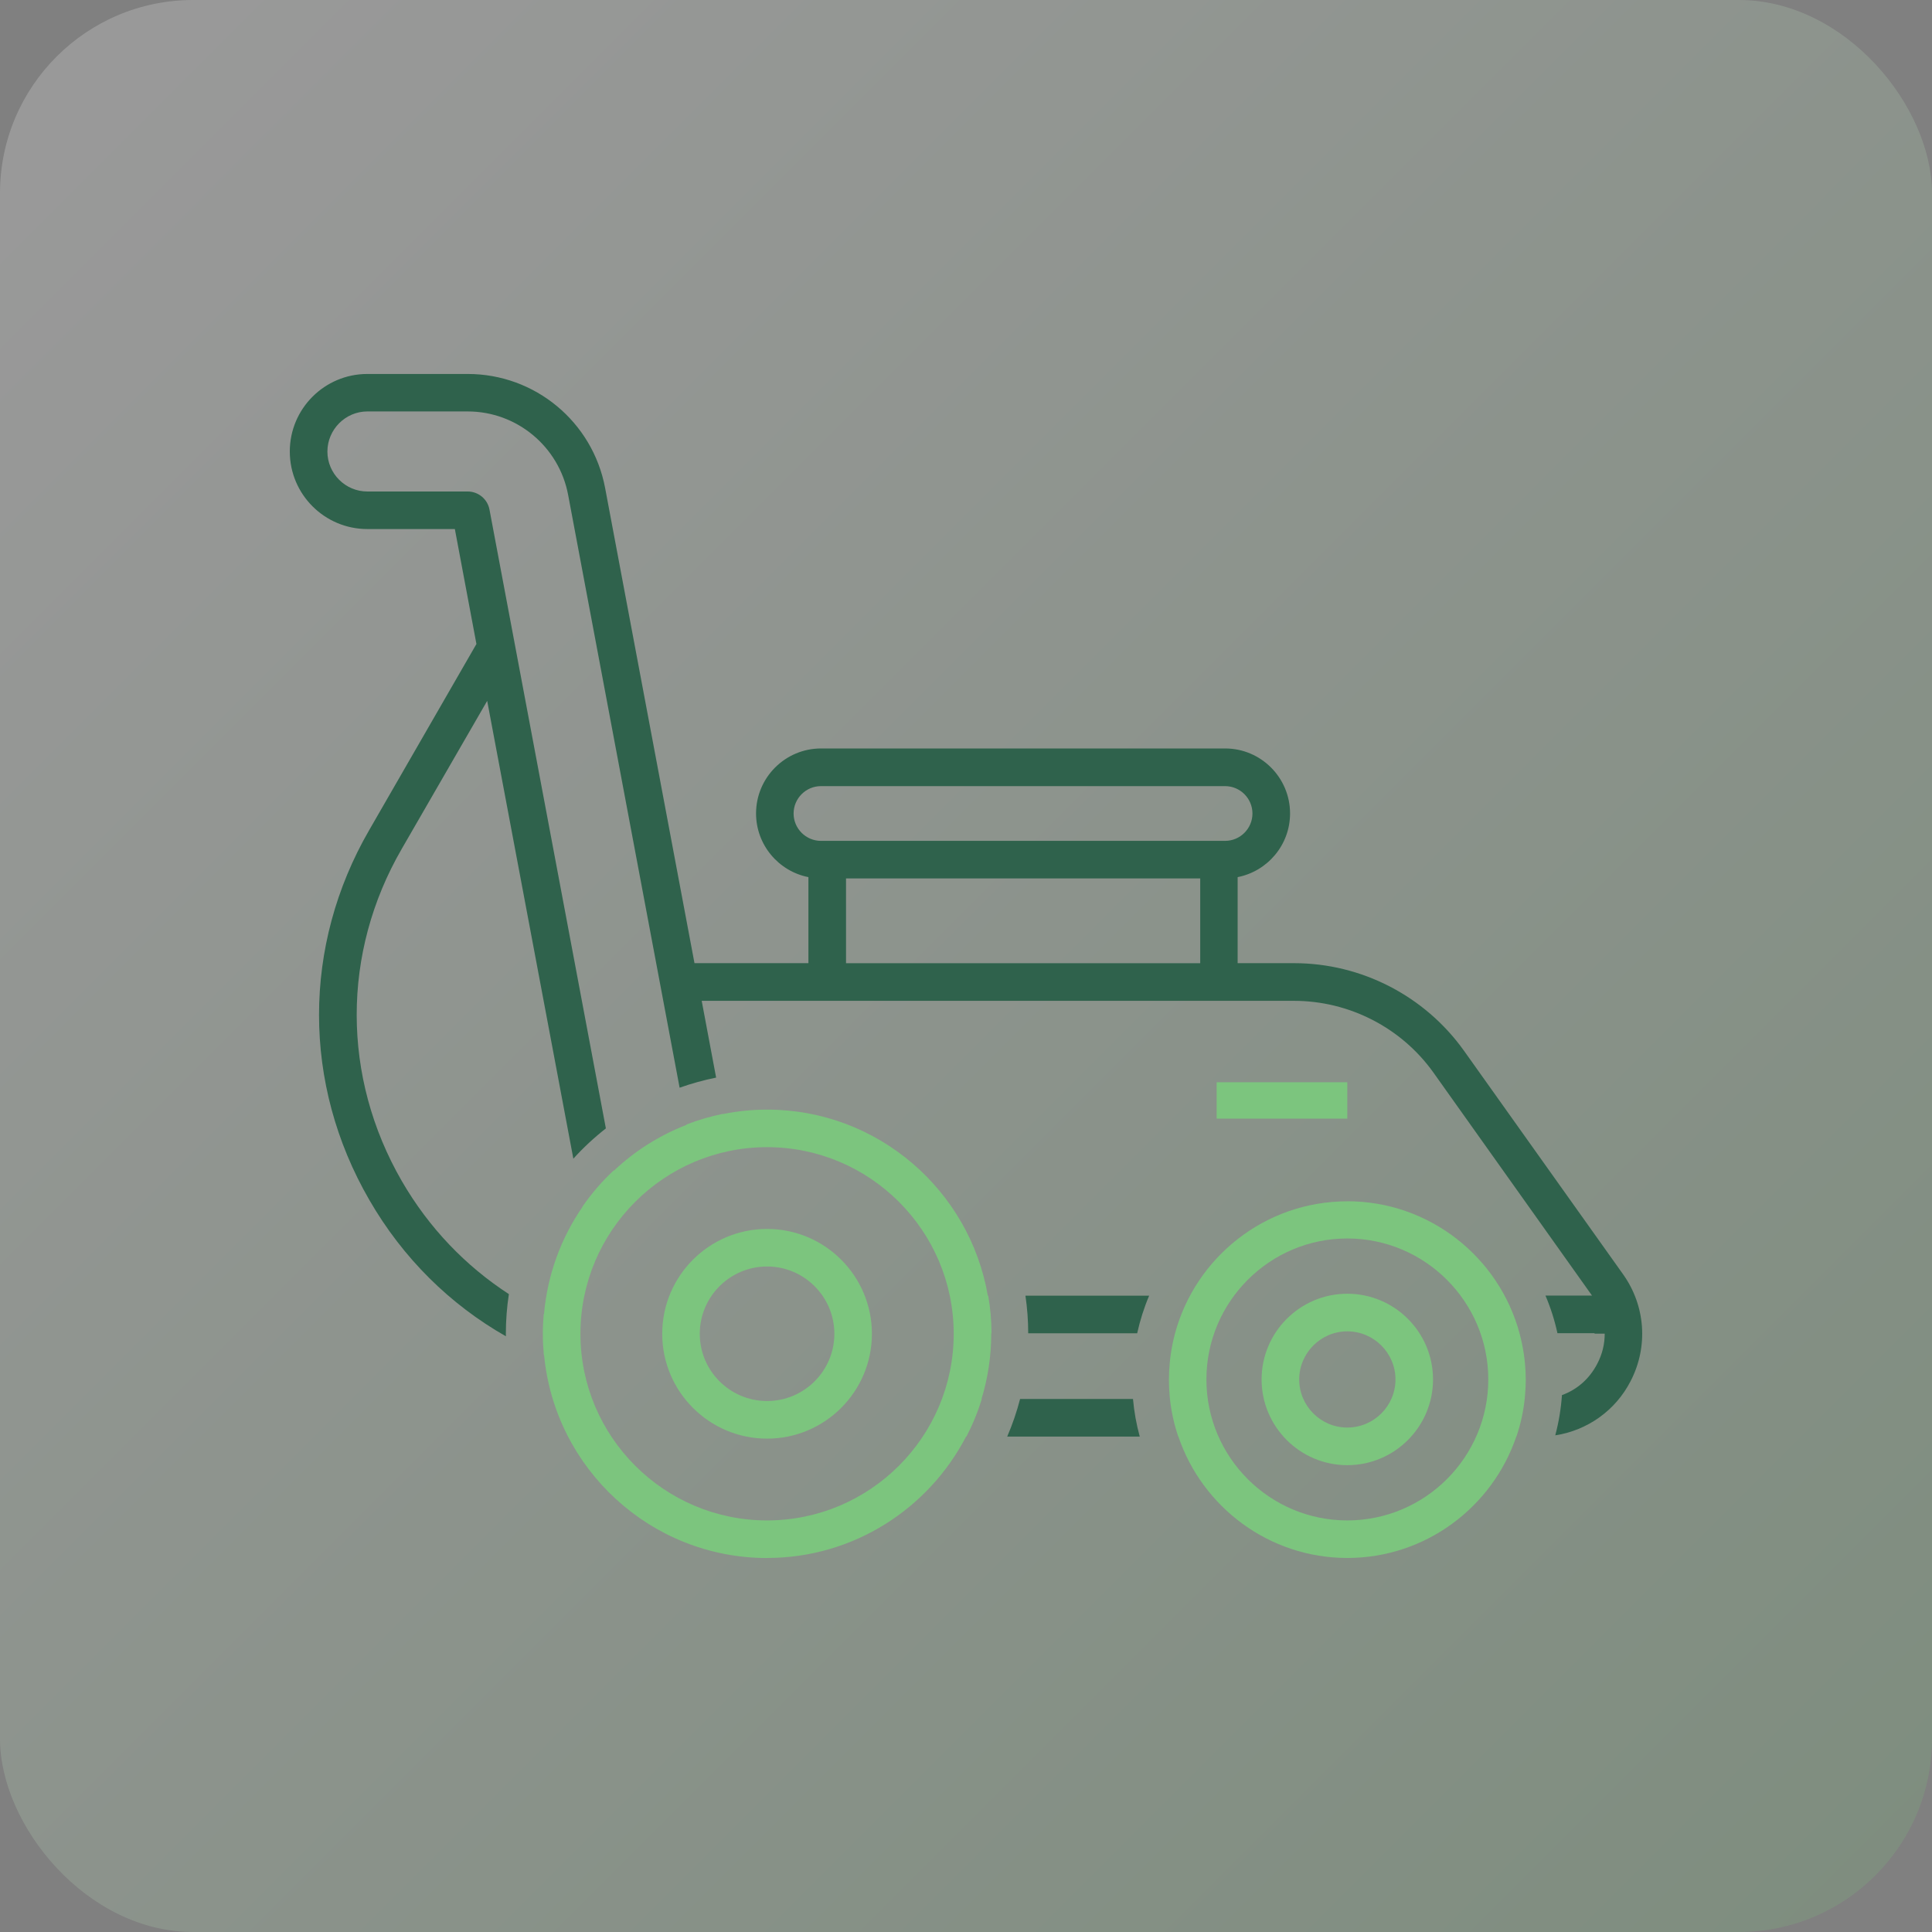
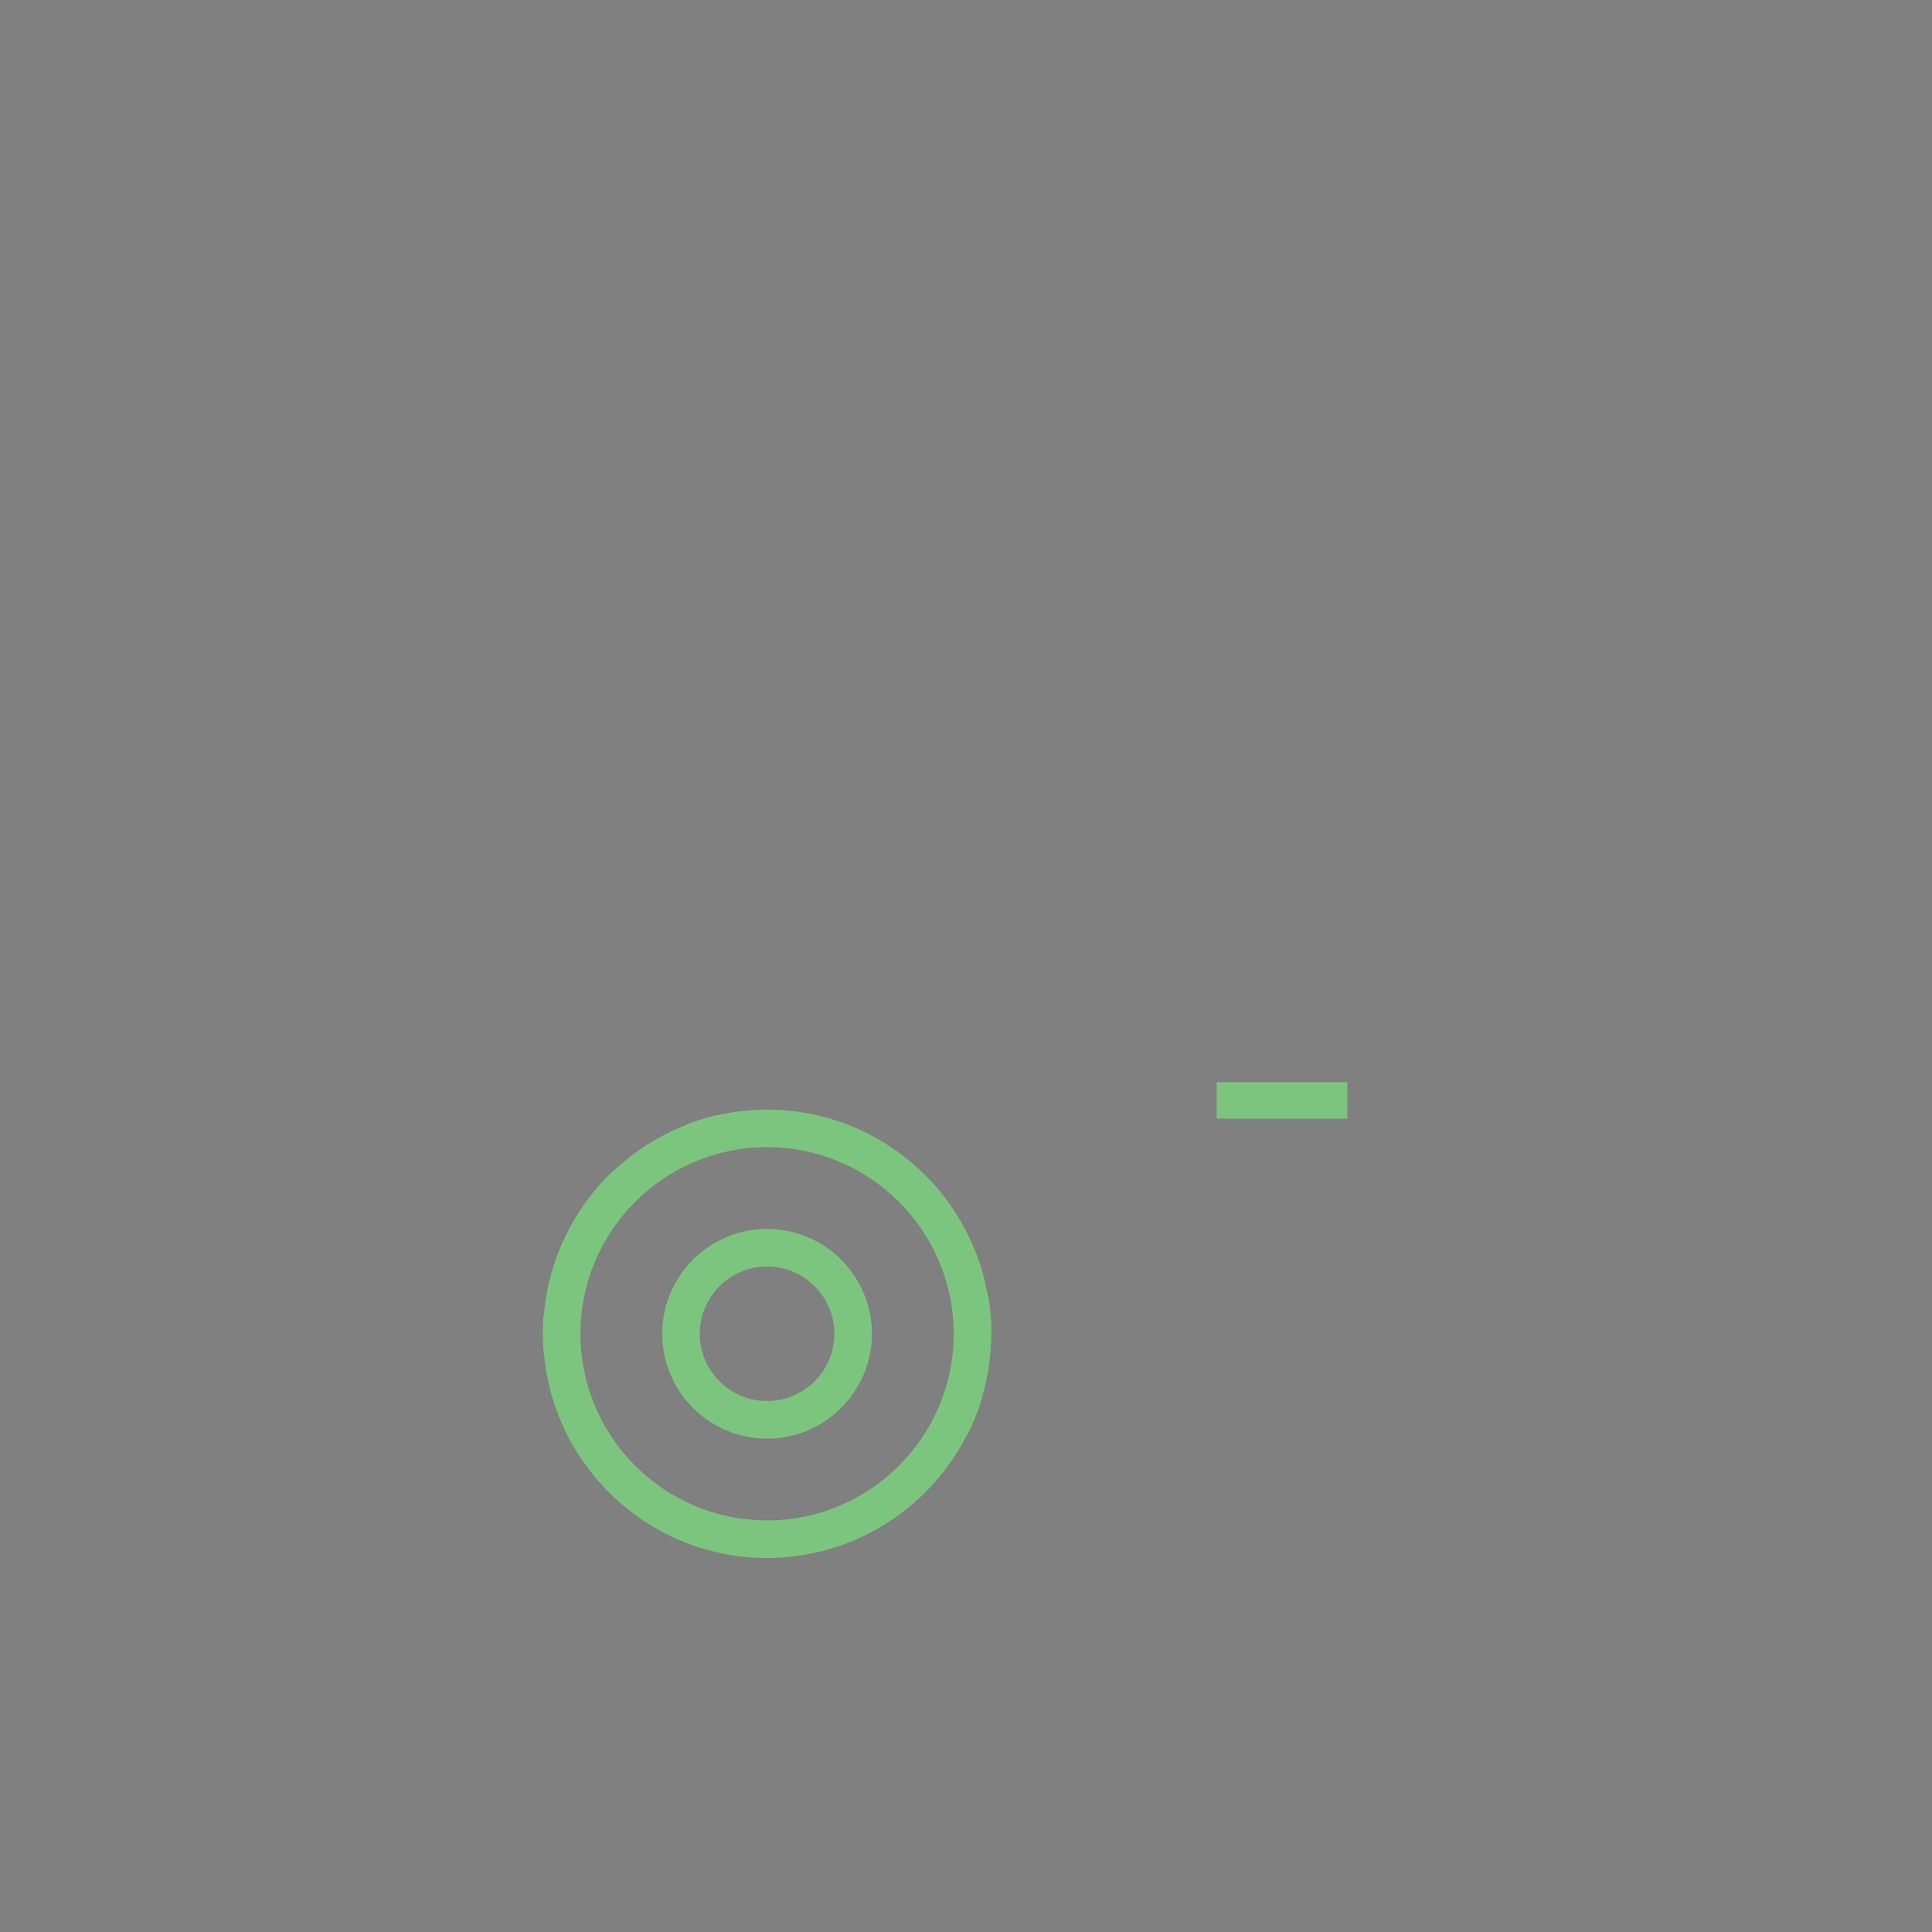
<svg xmlns="http://www.w3.org/2000/svg" data-id="Layer_1" version="1.1" viewBox="0 0 300 300">
  <rect x="0" y="0" width="300" height="300" fill="#808080" stroke="none" />
  <defs>
    <style>
      .st0 {
        fill: #7cc57e;
      }

      .st1 {
        fill: #2f624c;
      }

      .st2 {
        fill: url(#linear-gradient);
        opacity: .2;
      }
    </style>
    <linearGradient id="linear-gradient" x1="15.22" y1="15.22" x2="290.18" y2="290.18" gradientUnits="userSpaceOnUse">
      <stop offset="0" stop-color="#fff" />
      <stop offset="1" stop-color="#7cc57e" />
    </linearGradient>
  </defs>
-   <rect class="st2" width="300" height="300" rx="30" ry="30" />
  <g>
    <g>
-       <path class="st1" d="M176.98,223.07c-.52-1.89-.87-3.84-1.05-5.84-5.06,0-12.4,0-17.53,0-.52,2.01-1.19,3.96-2,5.84h20.58Z" />
-       <path class="st1" d="M252.03,197.87l-24.71-34.72c-6.07-8.5-15.92-13.59-26.38-13.59h-8.76v-13.36c4.63-.91,8.14-4.99,8.14-9.89,0-5.56-4.52-10.09-10.08-10.09h-62.75c-5.56,0-10.09,4.52-10.09,10.09,0,4.89,3.5,8.98,8.13,9.89v13.36h-17.69l-13.88-73.8c-1.94-10.27-10.89-17.69-21.33-17.69h-15.59c-6.63,0-12.04,5.38-12.04,12.04s5.41,12.04,12.04,12.04h13.59l3.35,17.85-16.64,28.88c-10.4,17.98-10.4,39.44,0,57.43,5.22,9.07,12.57,16.27,21.22,21.19,0-.13-.01-.27-.01-.4,0-2.09.16-4.15.47-6.15-6.71-4.36-12.42-10.28-16.63-17.56-9.32-16.14-9.35-35.44,0-51.59l13.26-22.97,13.38,71.09c1.54-1.71,3.24-3.28,5.05-4.7l-18.07-96.08c-.3-1.64-1.74-2.82-3.38-2.82h-15.59c-3.41,0-6.2-2.79-6.2-6.2s2.79-6.23,6.2-6.23h15.59c7.61,0,14.18,5.45,15.59,12.96l17.31,92.05c1.83-.65,3.73-1.18,5.67-1.57l-2.24-11.92h91.98c8.56,0,16.67,4.17,21.63,11.12l24.64,34.65h-7.23c.8,1.87,1.42,3.82,1.86,5.84h5.76v.07h1.58c0,1.58-.36,3.15-1.15,4.66-1.21,2.35-3.15,4.04-5.49,4.88-.15,2.14-.5,4.23-1.04,6.25,5-.77,9.37-3.86,11.71-8.44,2.76-5.35,2.3-11.68-1.18-16.57ZM186.37,149.57h-55v-13.17h55v13.17ZM127.48,130.57c-2.34,0-4.25-1.91-4.25-4.25s1.91-4.25,4.25-4.25h62.75c2.34,0,4.25,1.91,4.25,4.25s-1.91,4.25-4.25,4.25h-62.75Z" />
-       <path class="st1" d="M159.67,207.03h16.91c.45-2.02,1.07-3.98,1.86-5.84h-19.21c.28,1.91.43,3.86.43,5.84Z" />
-     </g>
+       </g>
    <path class="st0" d="M119.11,241.92c13.44,0,25.1-7.67,30.9-18.85h.06c.96-1.86,1.77-3.81,2.38-5.84h-.04c.98-3.21,1.51-6.6,1.51-10.12,0-.03,0-.05,0-.08h.04c0-1.99-.18-3.94-.51-5.84h-.06c-2.82-16.38-17.1-28.89-34.27-28.89-2.35,0-4.64.24-6.86.69v-.03c-1.96.39-3.84.95-5.66,1.65v.06c-4.22,1.63-8.04,4.06-11.28,7.12v-.07c-1.83,1.7-3.46,3.6-4.88,5.65v.05c-3.31,4.81-5.43,10.49-5.97,16.63-.01,0-.03-.01-.04-.02-.09,1.02-.14,2.04-.14,3.08,0,1.12.06,2.22.16,3.31.01,0,.02.01.04.02,1.68,17.64,16.57,31.49,34.64,31.49ZM119.11,178.13c15.98,0,28.98,13,28.98,28.98s-13,28.98-28.98,28.98-28.98-13-28.98-28.98,13-28.98,28.98-28.98ZM119.11,223.39c8.98,0,16.28-7.3,16.28-16.28s-7.3-16.28-16.28-16.28-16.28,7.3-16.28,16.28,7.3,16.28,16.28,16.28ZM119.11,196.66c5.76,0,10.45,4.69,10.45,10.45s-4.69,10.44-10.45,10.44-10.45-4.68-10.45-10.44,4.69-10.45,10.45-10.45Z" />
-     <path class="st0" d="M209.21,186.54c-12.79,0-23.57,8.71-26.75,20.5-.28,1.05-.5,2.11-.66,3.2-.04.3-.08.6-.11.9-.02.16-.04.32-.05.48-.08.86-.13,1.74-.13,2.62,0,.83.04,1.64.11,2.45.01.15.02.31.04.46.21,2.05.66,4.03,1.3,5.92h.02c3.71,10.94,14.06,18.85,26.23,18.85s22.53-7.91,26.24-18.85h.02c.64-1.89,1.08-3.86,1.29-5.9.02-.19.03-.37.05-.56.07-.78.11-1.57.11-2.37,0-.87-.05-1.74-.13-2.59-.02-.18-.04-.37-.06-.55-.03-.28-.07-.56-.11-.84-.16-1.1-.39-2.18-.67-3.24h0c-3.18-11.79-13.97-20.49-26.75-20.49ZM209.21,236.09c-12.07,0-21.88-9.82-21.88-21.89s9.82-21.89,21.88-21.89,21.89,9.82,21.89,21.89-9.82,21.89-21.89,21.89ZM209.21,200.89c-7.34,0-13.31,5.97-13.31,13.31s5.97,13.31,13.31,13.31,13.31-5.97,13.31-13.31c0-7.34-5.97-13.31-13.31-13.31ZM209.21,221.67c-4.12,0-7.47-3.36-7.47-7.47s3.36-7.47,7.47-7.47,7.48,3.36,7.48,7.47-3.36,7.47-7.48,7.47Z" />
    <rect class="st0" x="188.92" y="168.05" width="20.29" height="5.65" />
  </g>
</svg>